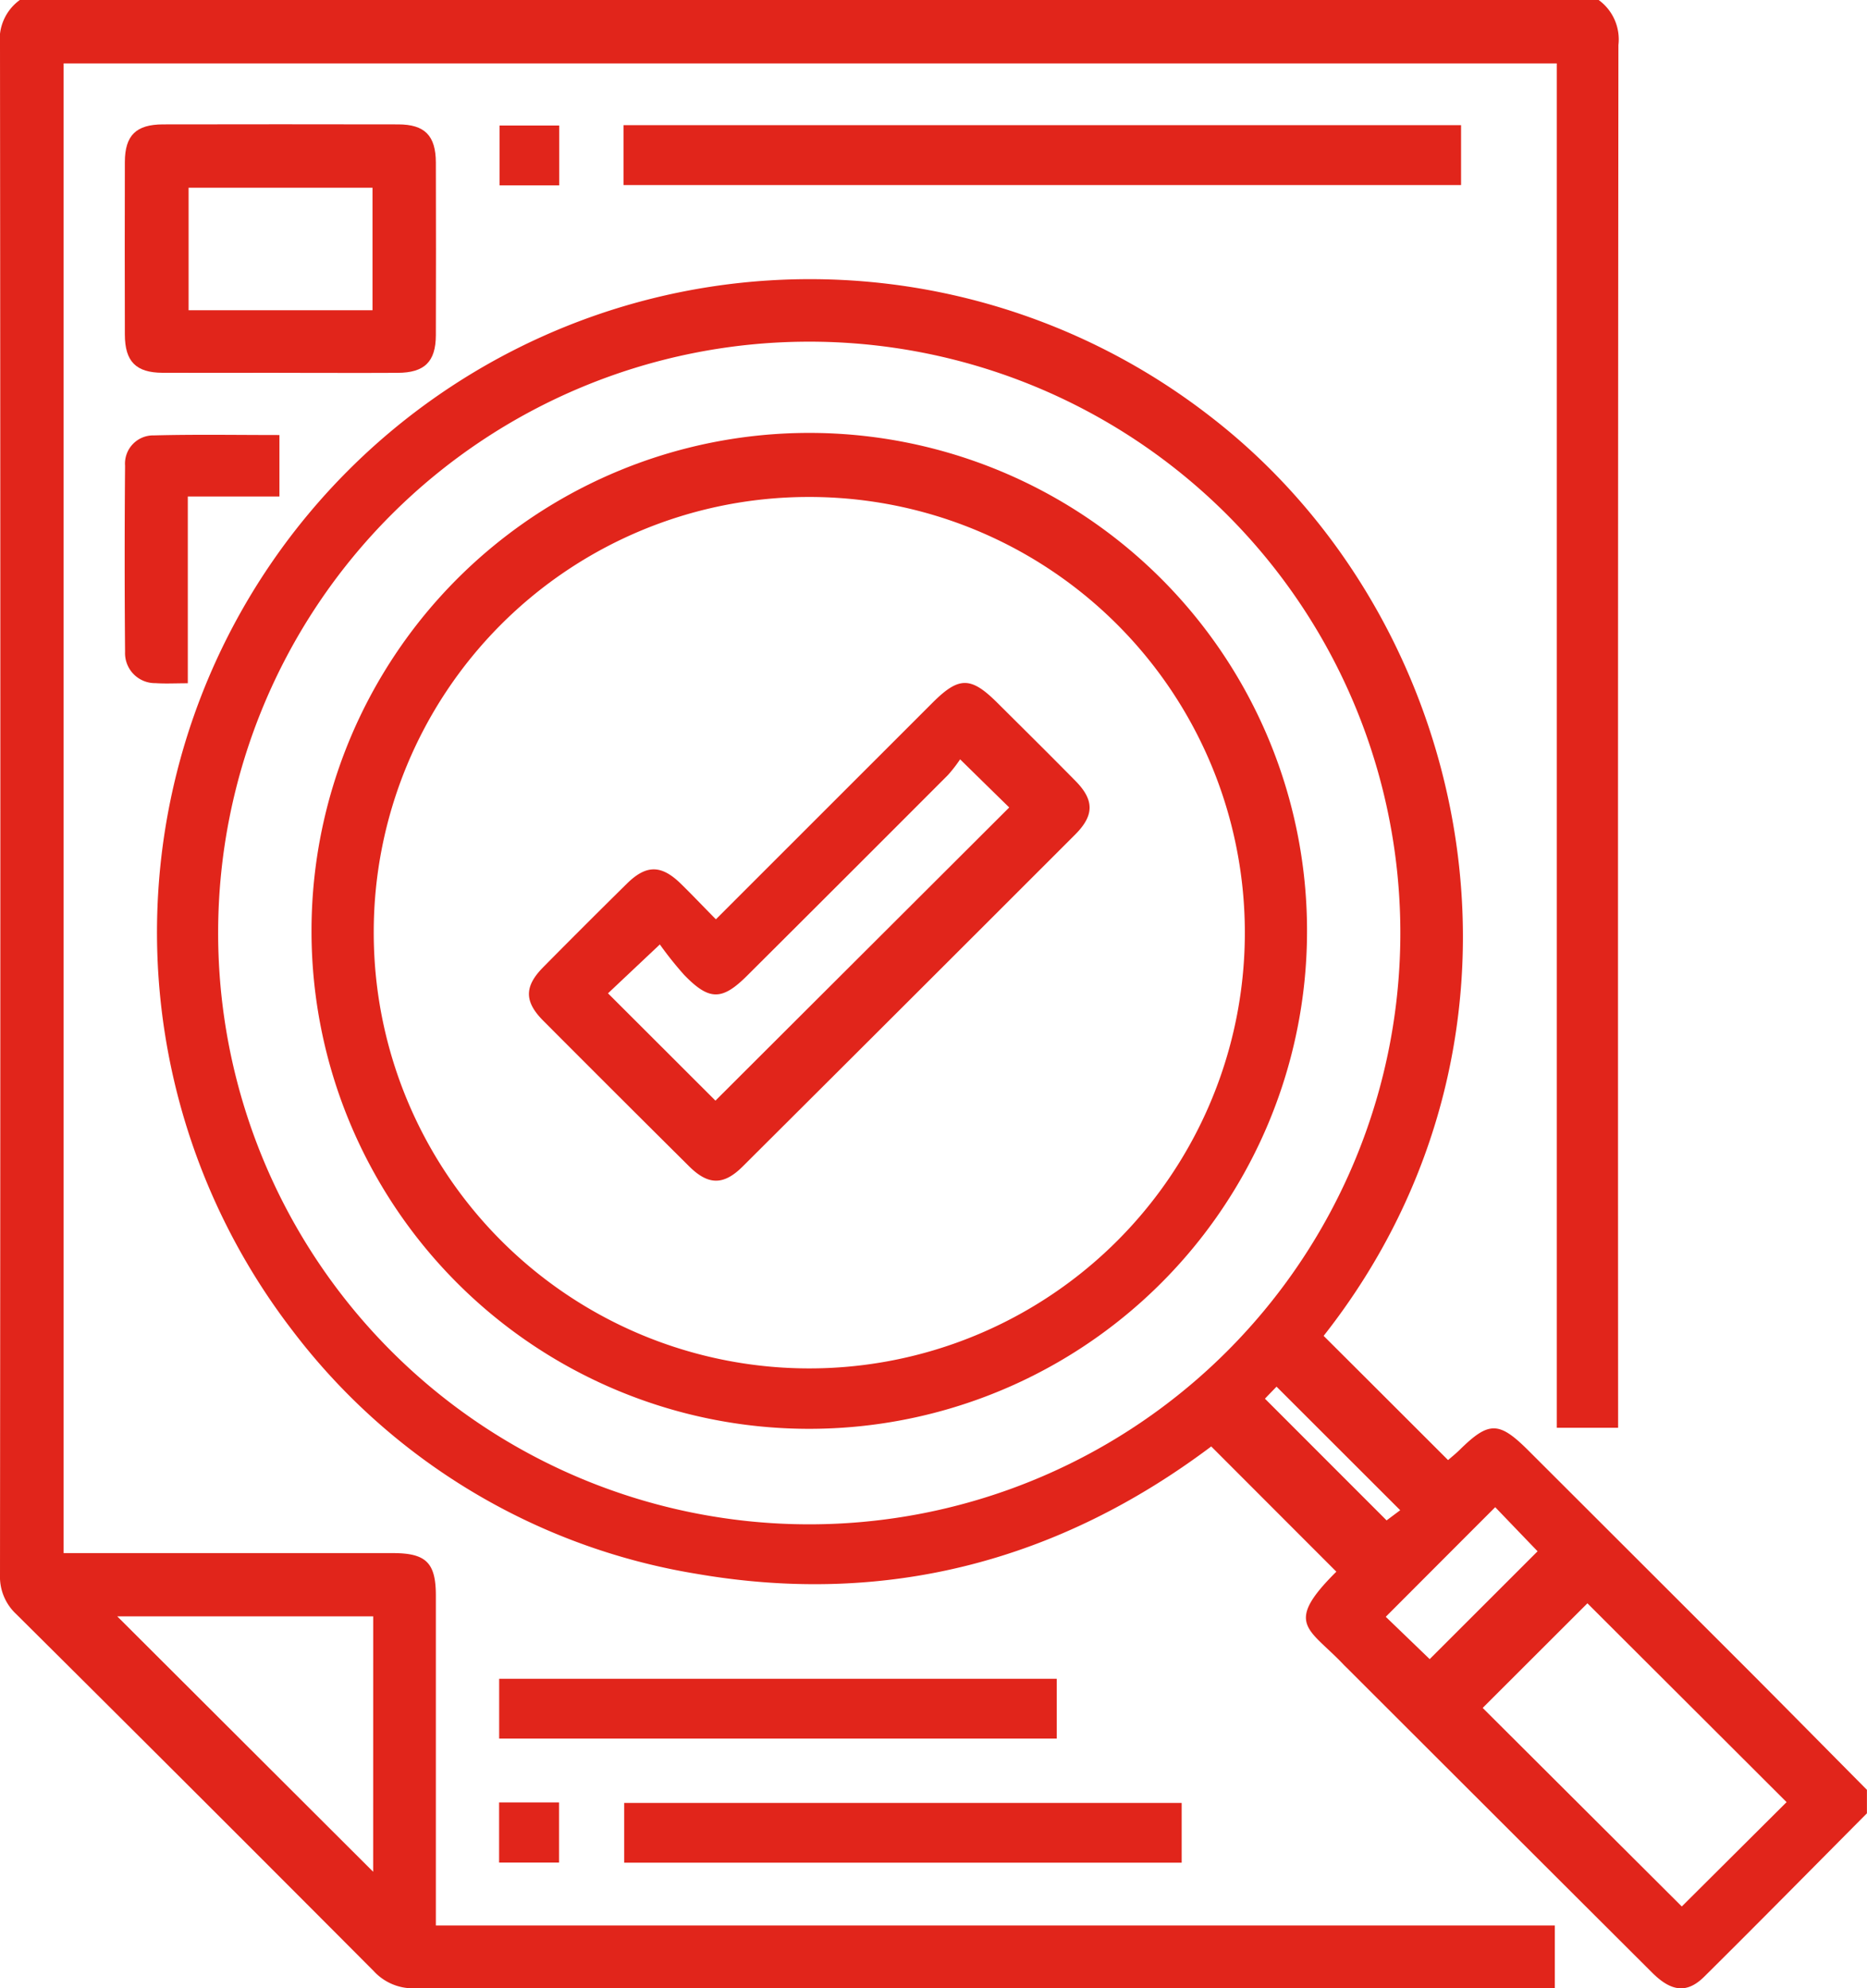
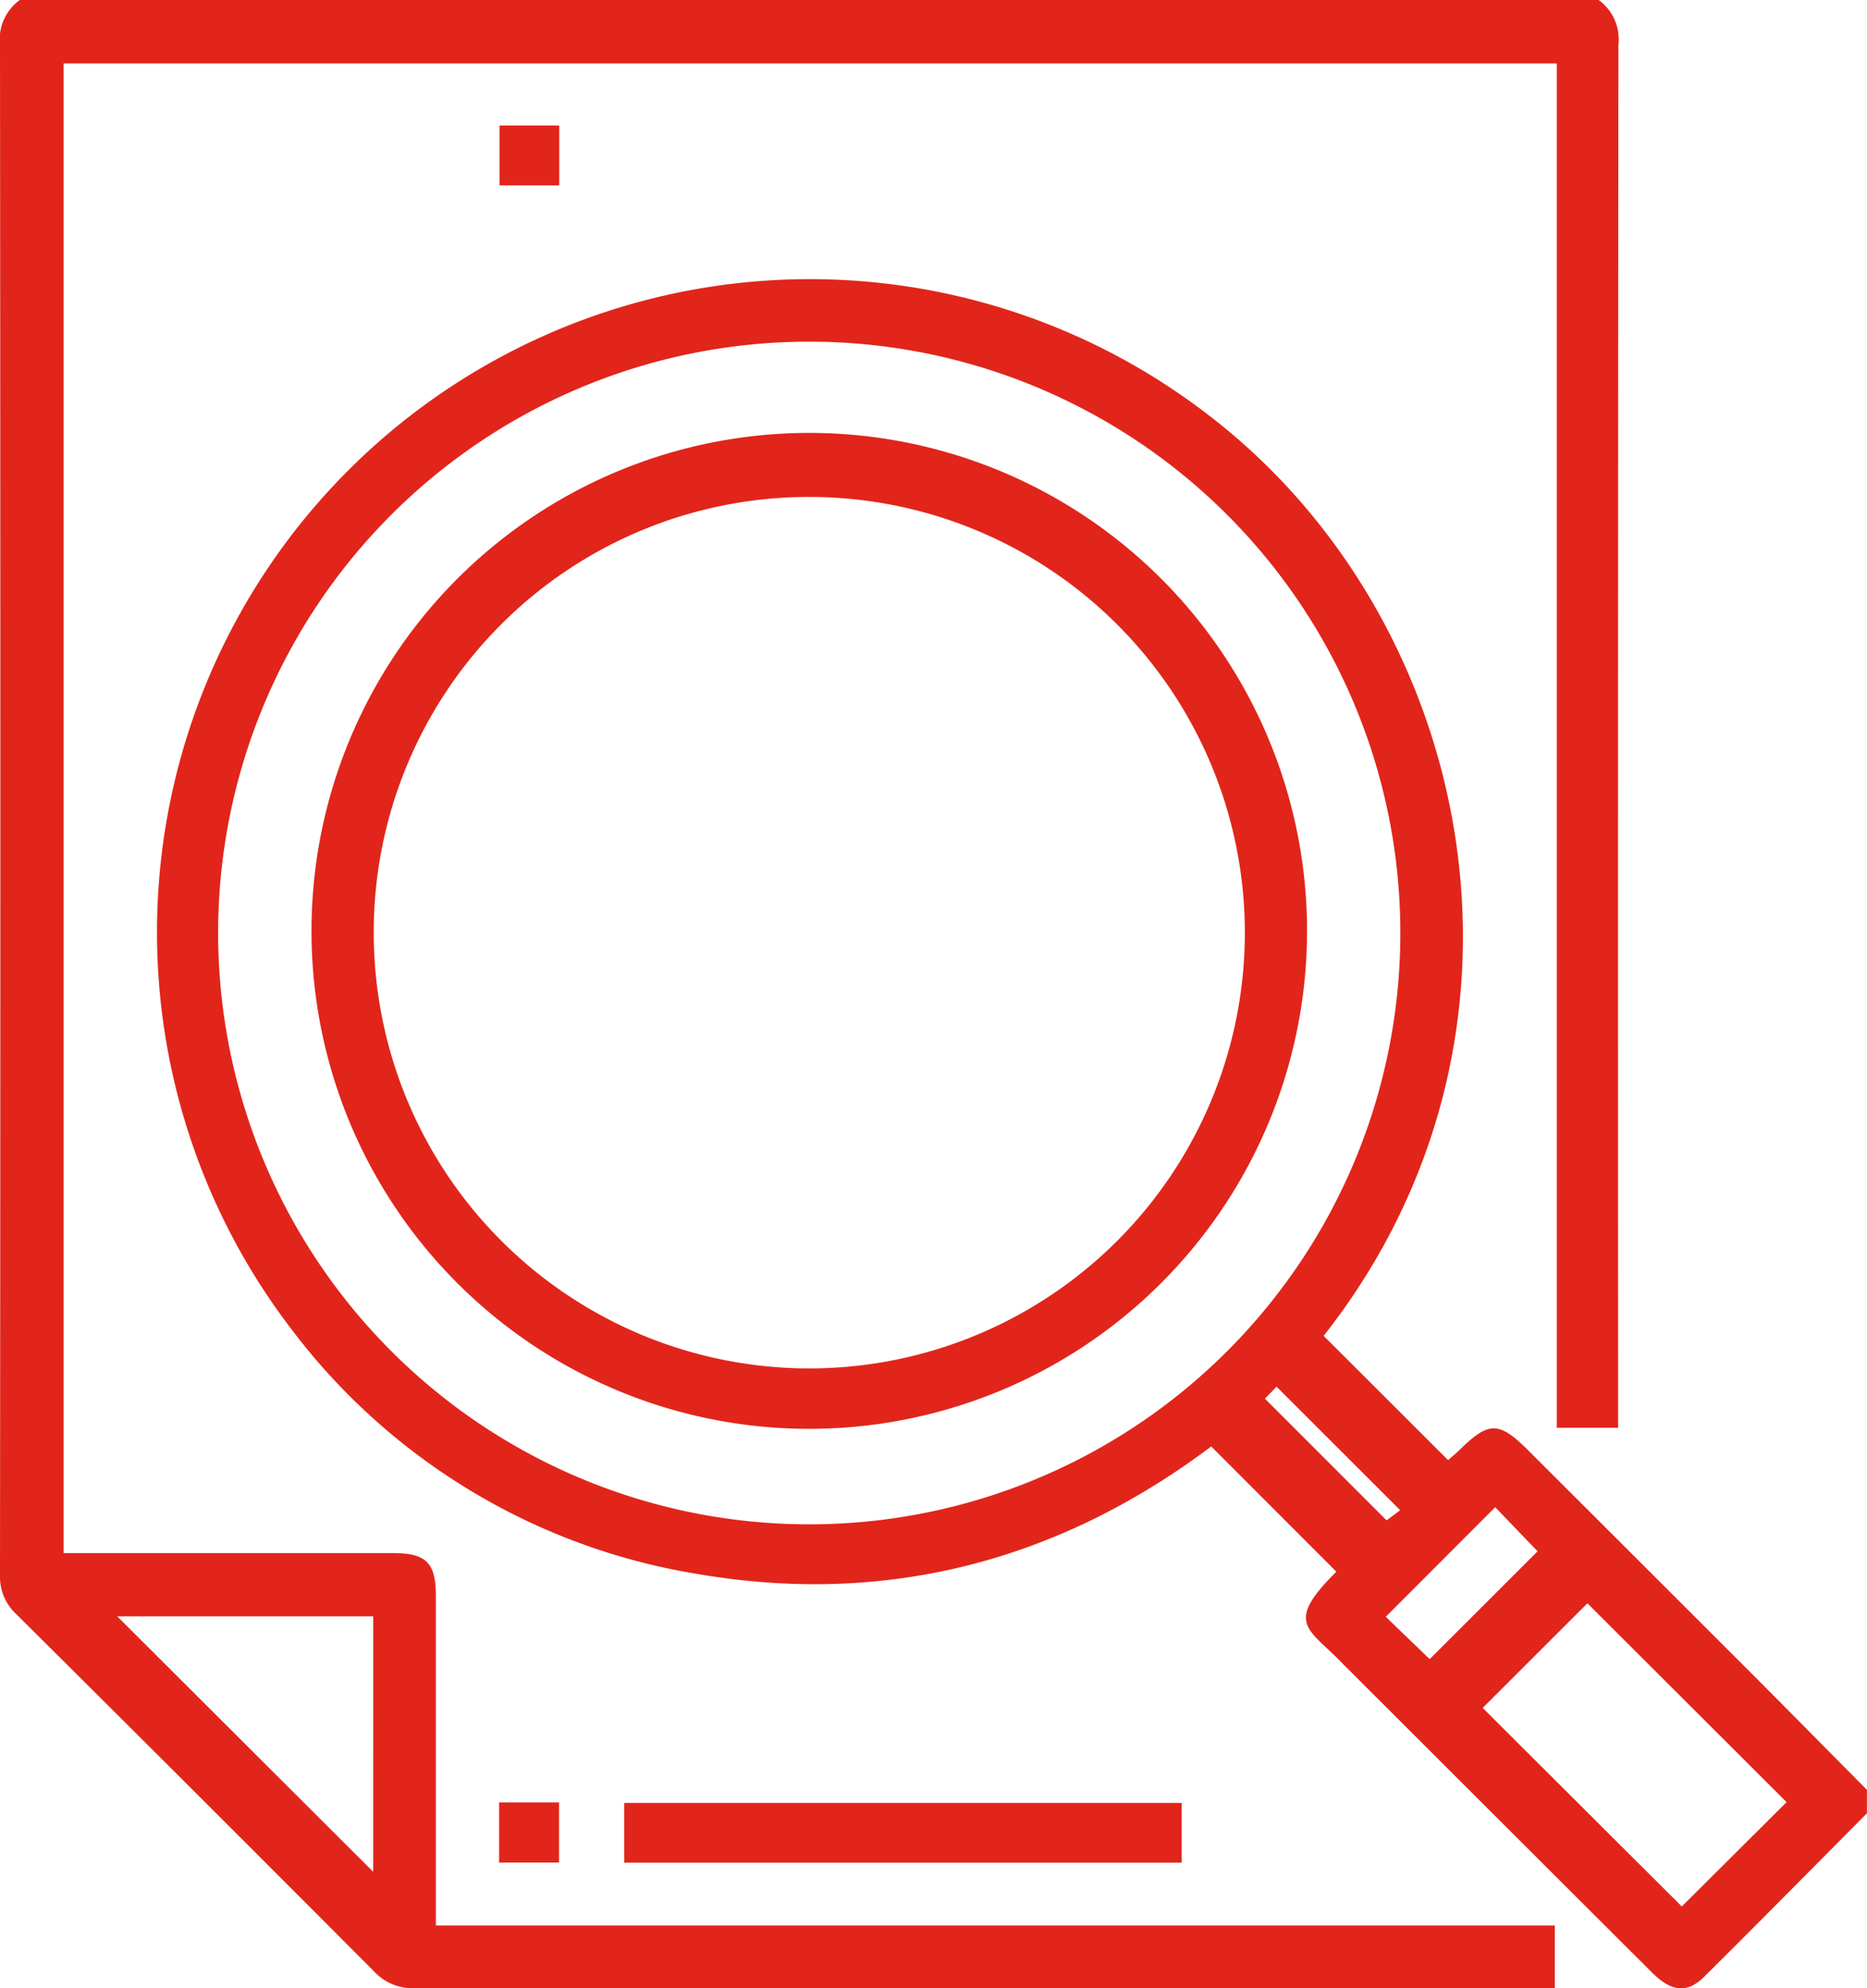
<svg xmlns="http://www.w3.org/2000/svg" id="Capa_1-2" width="122.114" height="130" viewBox="0 0 122.114 130">
  <g id="evaluation">
    <path id="Path_4949" data-name="Path 4949" d="M104.553,0a3.182,3.182,0,0,1,1.292,2.944q-.041,44.548-.02,89.1v1.306h-4.012V4.144H4.151v97.4H25.687c2.174,0,2.811.631,2.811,2.778v21.569h73.186v4.087h-1.326q-36.627,0-73.251.02a3.479,3.479,0,0,1-2.676-1.129q-11.66-11.7-23.38-23.336A3.335,3.335,0,0,1-.01,102.962q.046-50.011,0-100.019A3.179,3.179,0,0,1,1.286,0ZM24.4,105.679H7.658c5.535,5.521,11.188,11.164,16.74,16.7Z" transform="translate(0.01)" fill="#e1251b" />
    <path id="Path_4950" data-name="Path 4950" d="M141.981,154.226c-3.544,3.564-7.074,7.146-10.646,10.686-1.119,1.109-2.147.994-3.408-.265q-9.986-9.955-19.962-19.921c-.092-.088-.183-.176-.268-.268-2.245-2.35-3.873-2.6-.424-6.026-2.706-2.706-5.413-5.416-8.183-8.187-9.879,7.42-21.142,10.483-33.632,8.333a41.625,41.625,0,0,1-26.466-15.916A42.7,42.7,0,0,1,98.941,62.835c17.462,13.393,23.058,40.435,7.5,60.18,2.7,2.689,5.386,5.372,8.139,8.122.207-.183.5-.414.76-.671,1.913-1.882,2.571-1.875,4.5.051q7.1,7.086,14.2,14.179c2.655,2.659,5.291,5.335,7.936,8v1.523ZM34.135,96.573a38.662,38.662,0,1,0,38.553-38.56A38.651,38.651,0,0,0,34.135,96.573ZM136.721,153.5c-4.344-4.338-8.763-8.743-13.026-13l-6.851,6.84,13.023,12.982Zm-23.343-9.35c2.377-2.374,4.751-4.745,7.057-7.051-.878-.912-1.862-1.936-2.771-2.883-2.4,2.4-4.768,4.772-7.159,7.166.936.9,1.957,1.886,2.873,2.767ZM102.6,127.119c2.733,2.733,5.352,5.355,7.96,7.96l.889-.665-8.088-8.078c-.22.227-.536.553-.756.783Z" transform="translate(-19.867 -35.674)" fill="#e1251b" />
-     <path id="Path_4951" data-name="Path 4951" d="M34.142,40.2c-2.544,0-5.087.01-7.631,0-1.733-.01-2.452-.739-2.459-2.489q-.015-5.647,0-11.3c.007-1.733.736-2.449,2.493-2.452q7.692-.015,15.387,0c1.736,0,2.455.736,2.462,2.489q.015,5.647,0,11.3c-.007,1.73-.743,2.449-2.5,2.455-2.584.014-5.172,0-7.756,0ZM40.25,36.11V28.1H28.221v8.01H40.253Z" transform="translate(-15.886 -15.826)" fill="#e1251b" />
-     <path id="Path_4952" data-name="Path 4952" d="M120.25,28.047V24.13h54.778v3.917Z" transform="translate(-79.465 -15.947)" fill="#e1251b" />
-     <path id="Path_4953" data-name="Path 4953" d="M132.731,327.56H96.26v-3.91h36.468v3.91Z" transform="translate(-63.611 -213.888)" fill="#e1251b" />
    <path id="Path_4954" data-name="Path 4954" d="M156.834,347.58v3.907H120.37V347.58Z" transform="translate(-79.545 -229.702)" fill="#e1251b" />
-     <path id="Path_4955" data-name="Path 4955" d="M34.157,83.84v4.019H28.164v12.209c-.79,0-1.455.037-2.113-.007a1.962,1.962,0,0,1-1.991-2.042q-.051-6.084,0-12.172a1.847,1.847,0,0,1,1.9-1.984c2.7-.071,5.4-.024,8.2-.024Z" transform="translate(-15.88 -55.396)" fill="#e1251b" />
    <path id="Path_4956" data-name="Path 4956" d="M100.247,28.114h-3.9V24.2h3.9Z" transform="translate(-63.671 -15.993)" fill="#e1251b" />
    <path id="Path_4957" data-name="Path 4957" d="M96.25,347.48h3.92v3.934H96.25Z" transform="translate(-63.605 -229.636)" fill="#e1251b" />
    <path id="Path_4958" data-name="Path 4958" d="M60.07,116.312a32.557,32.557,0,1,1,32.344,32.513A32.541,32.541,0,0,1,60.07,116.312Zm4.07.031A28.488,28.488,0,1,0,92.451,87.9,28.448,28.448,0,0,0,64.14,116.343Z" transform="translate(-39.695 -55.407)" fill="#e1251b" />
-     <path id="Path_4959" data-name="Path 4959" d="M114.222,147.126,128.4,132.957c1.723-1.719,2.5-1.719,4.229,0,1.709,1.7,3.429,3.4,5.121,5.118,1.231,1.248,1.231,2.248-.02,3.5q-10.866,10.866-21.756,21.712c-1.245,1.238-2.248,1.224-3.5-.02q-4.777-4.741-9.53-9.509c-1.255-1.258-1.255-2.242-.017-3.5q2.722-2.752,5.484-5.474c1.258-1.238,2.238-1.238,3.507-.007.753.733,1.475,1.5,2.31,2.343Zm-.02,11.846c6.413-6.4,12.85-12.816,19.212-19.165-.96-.939-2-1.957-3.212-3.147a9.238,9.238,0,0,1-.8,1.031q-6.552,6.562-13.125,13.108c-1.648,1.645-2.486,1.652-4.131-.051a23.446,23.446,0,0,1-1.584-1.984c-1.39,1.309-2.425,2.286-3.391,3.195,2.36,2.354,4.717,4.711,7.024,7.013Z" transform="translate(-67.404 -87.014)" fill="#e1251b" />
  </g>
</svg>